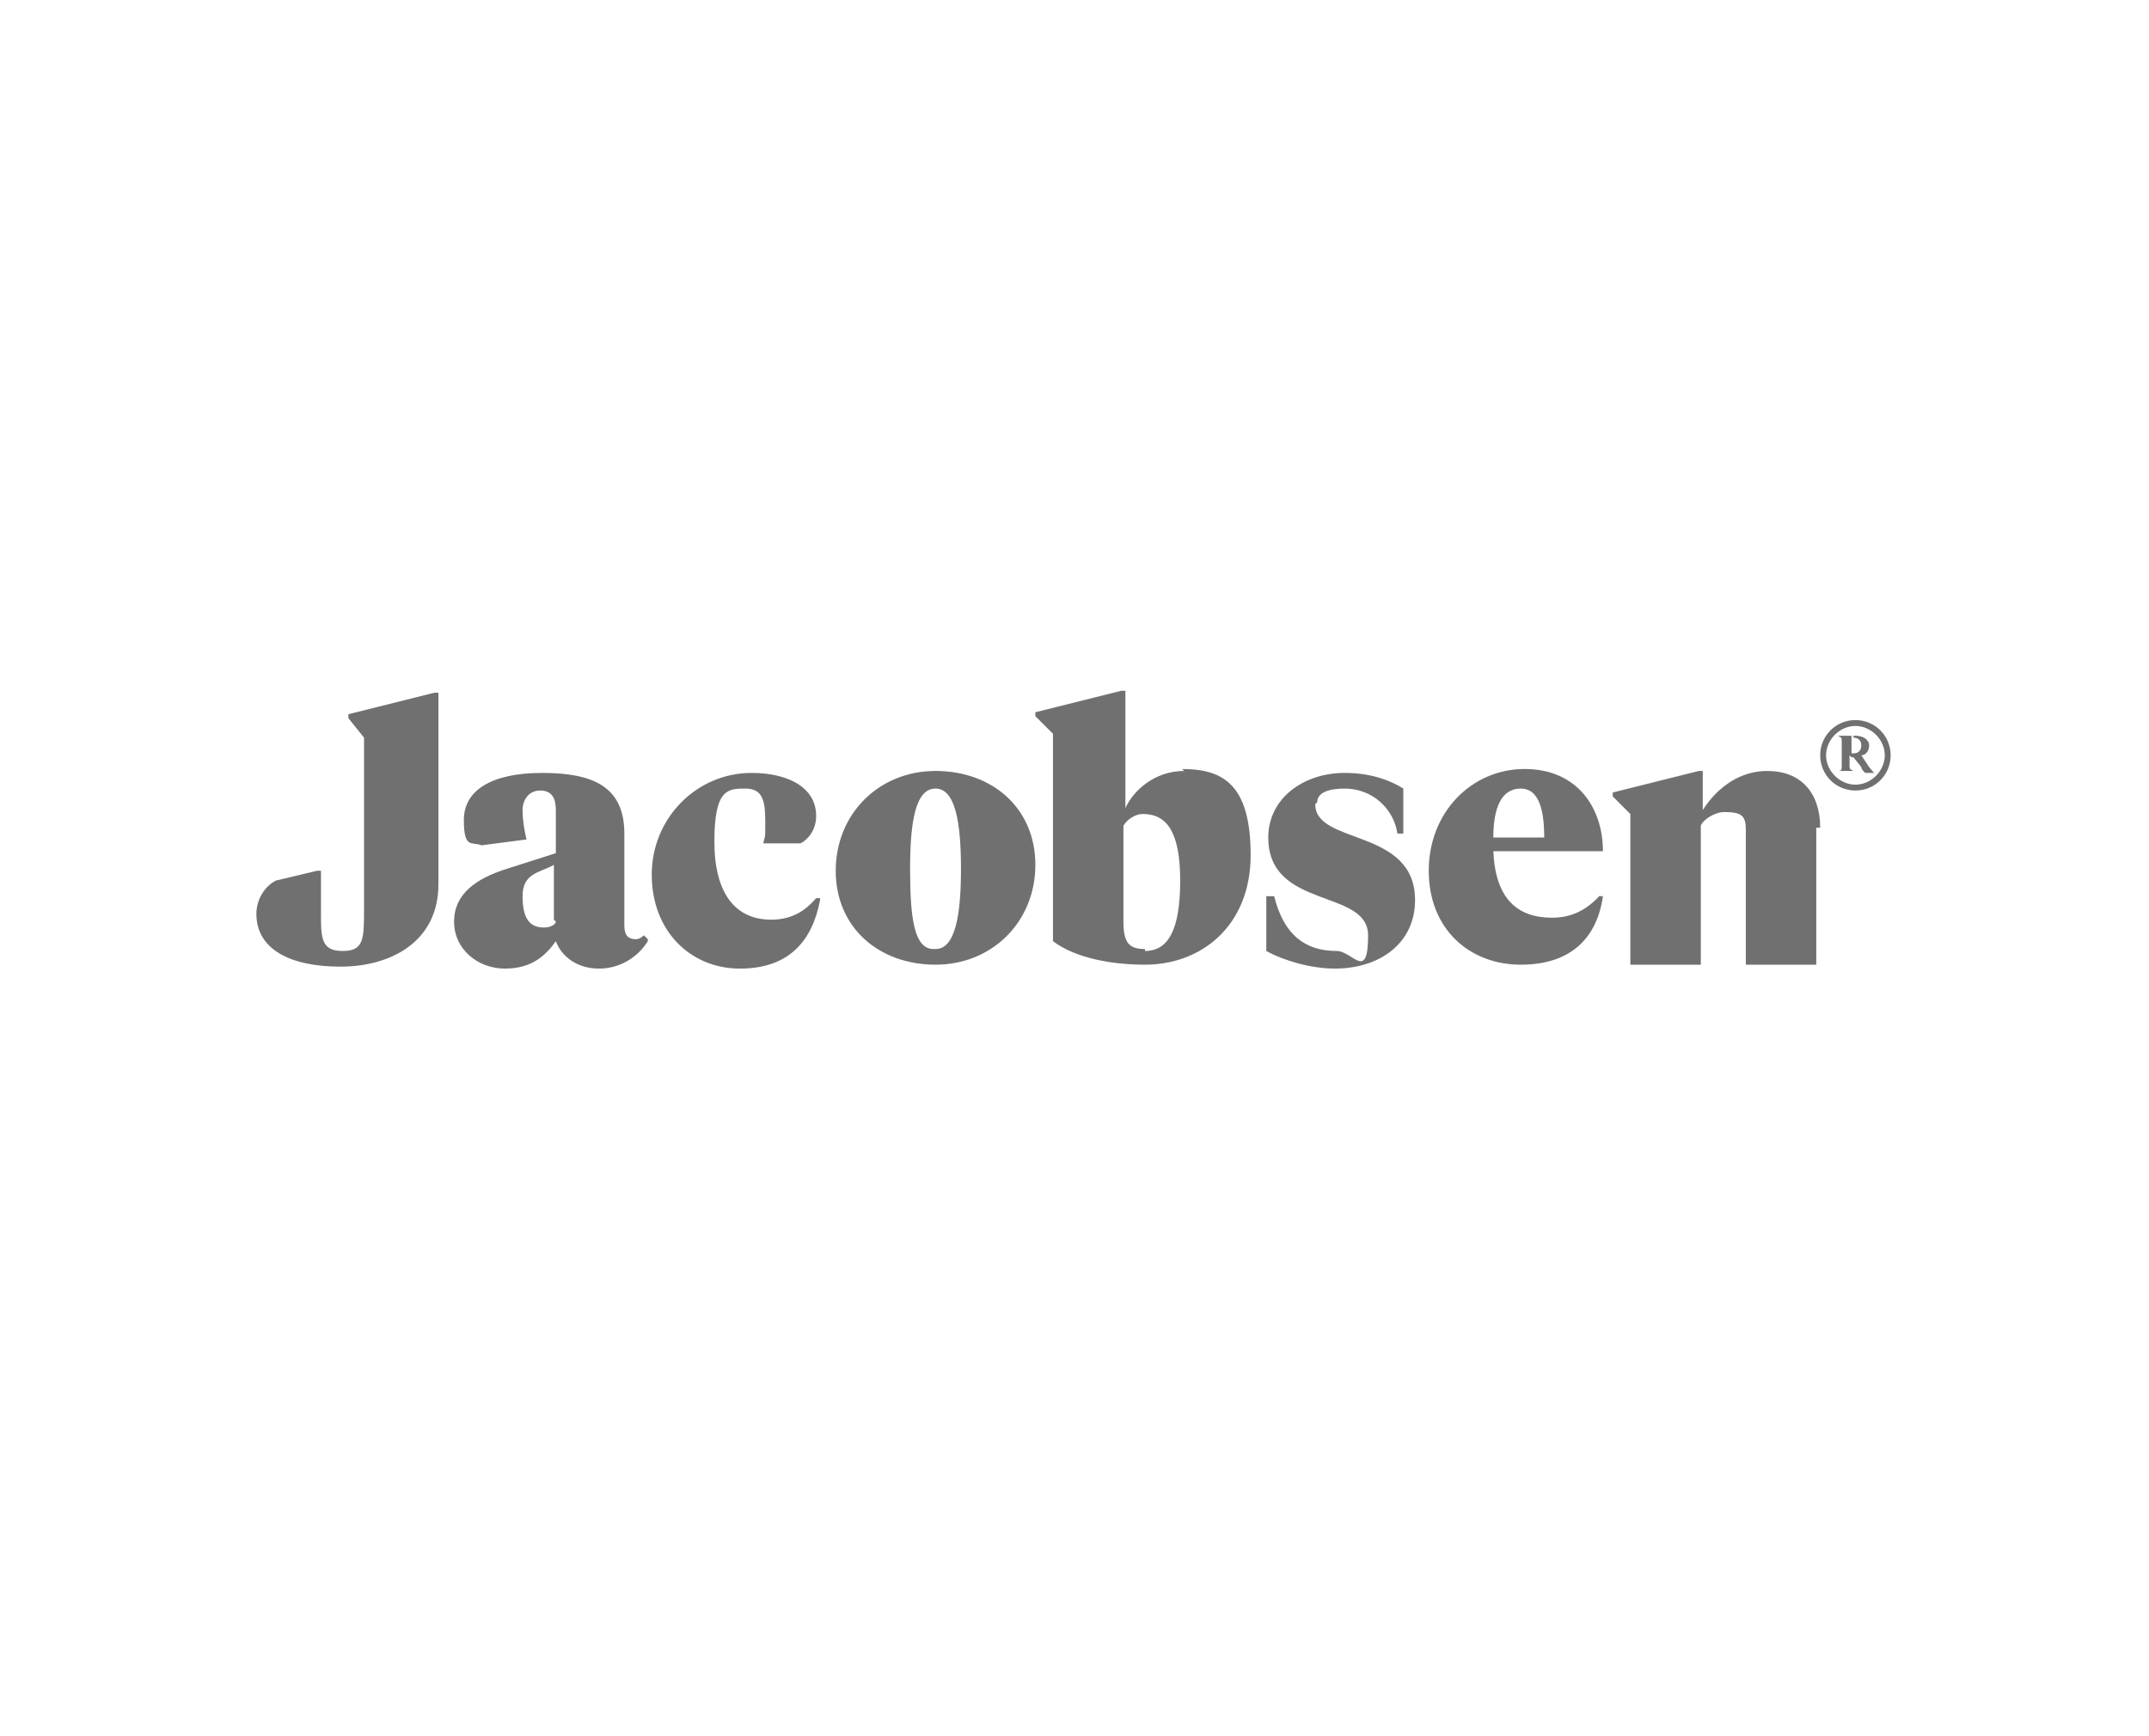
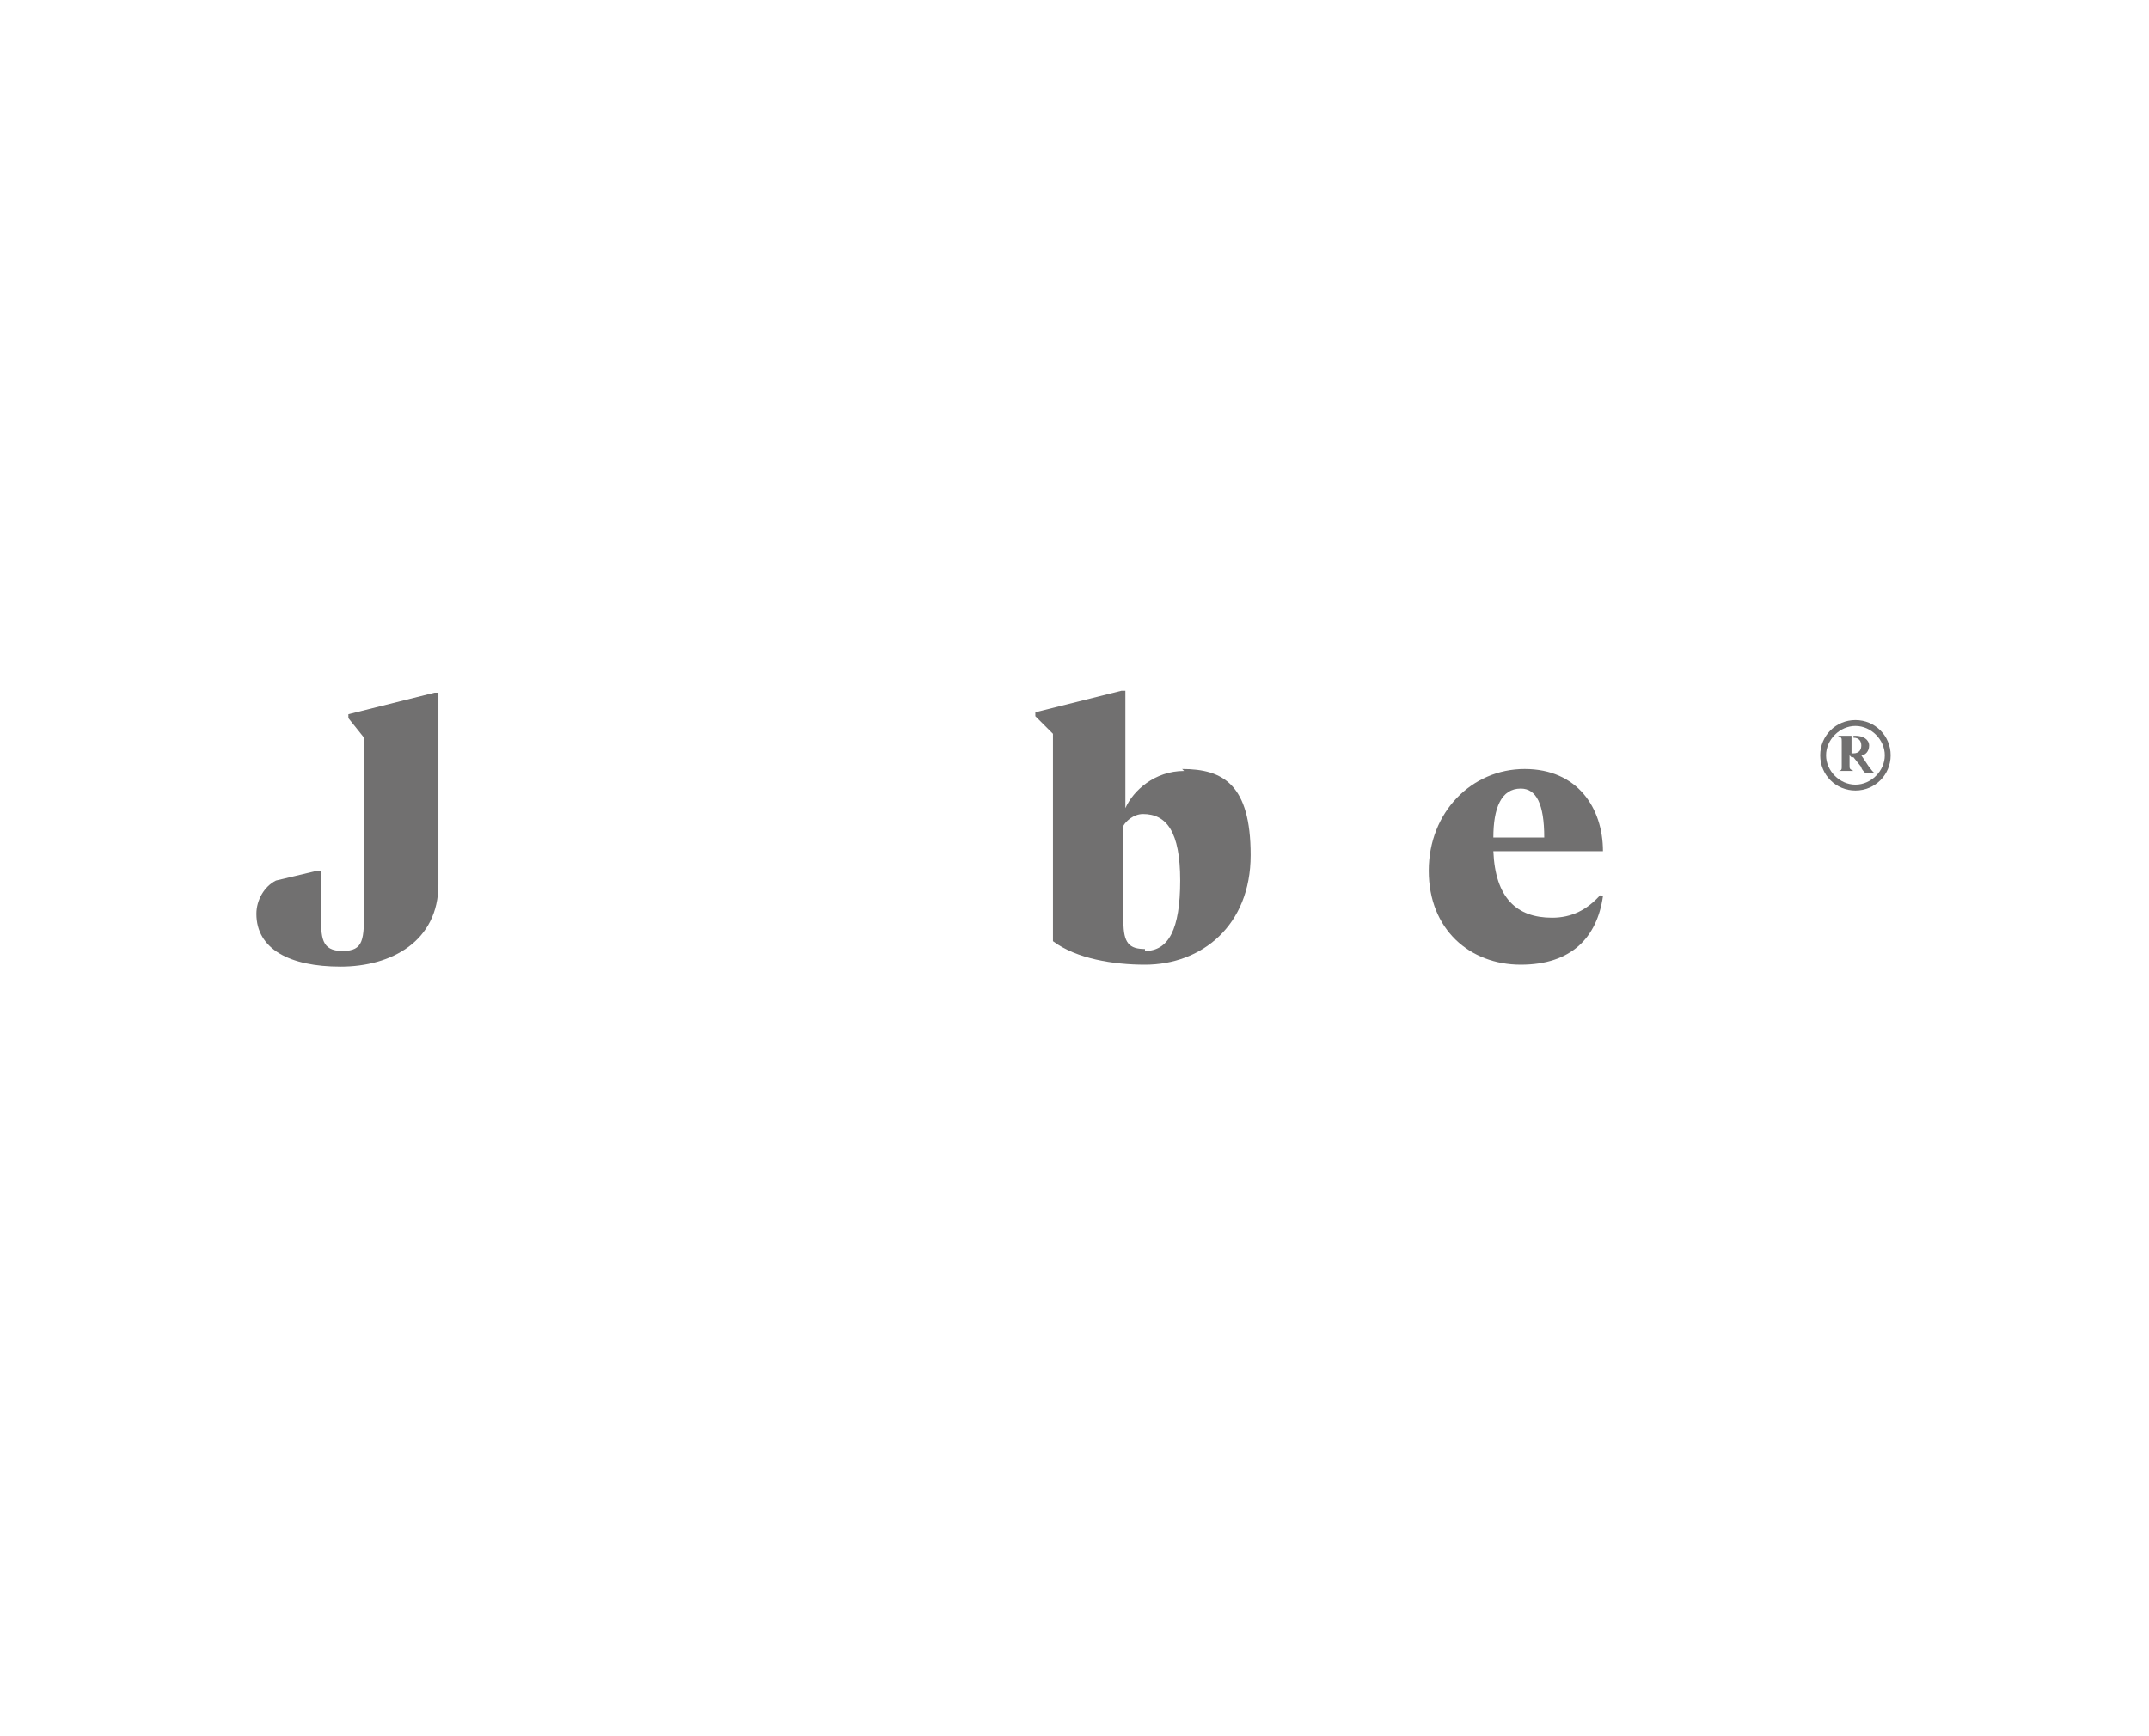
<svg xmlns="http://www.w3.org/2000/svg" id="Layer_1" version="1.1" viewBox="0 0 109.8 88.7">
  <defs>
    <style>
      .st0 {
        fill: #717070;
      }
    </style>
  </defs>
-   <path class="st0" d="M33.1,48l-.2-.2c0,0-.2.2-.4.2-.4,0-.6-.2-.6-.7v-4.7c0-2.4-1.6-3.1-4.2-3.1s-4,.9-4,2.4.4,1.1.9,1.3l2.3-.3c-.1-.4-.2-1-.2-1.5s.3-1,.9-1,.8.4.8,1v2.2l-2.5.8c-1.6.5-2.7,1.3-2.7,2.7s1.2,2.4,2.6,2.4,2.1-.7,2.6-1.4c.3.8,1.1,1.4,2.2,1.4s2-.6,2.5-1.4M28.4,47.1c0,.1-.2.3-.6.3-.7,0-1.1-.4-1.1-1.6s.9-1.2,1.6-1.6h0v2.8Z" />
  <path class="st0" d="M22.4,35.4h-.2l-4.4,1.1v.2l.8,1v8.7c0,1.6,0,2.2-1.1,2.2s-1.1-.7-1.1-1.9,0-1.8,0-2.2h-.2l-2.1.5c-.6.3-1,1-1,1.7,0,1.8,1.7,2.7,4.3,2.7s5-1.3,5-4.2v-9.8Z" />
-   <path class="st0" d="M93,42.3c0-1.8-1-2.9-2.7-2.9s-2.8,1.2-3.3,2v-2c0,0-.2,0-.2,0l-4.4,1.1v.2l.9.9v7.7h3.6v-7.1c.1-.3.7-.7,1.2-.7.9,0,1.1.2,1.1.9v6.9s3.6,0,3.6,0v-7Z" />
  <path class="st0" d="M77.7,40.3c.8,0,1.2.8,1.2,2.5h-2.6c0-1.5.4-2.5,1.4-2.5M81.8,45.7c-.7.8-1.5,1.2-2.5,1.2-1.8,0-2.9-1-3-3.4h5.6c0-2.2-1.3-4.2-4-4.2s-4.9,2.2-4.9,5.2,2.1,4.8,4.7,4.8,3.9-1.4,4.2-3.5h-.2Z" />
-   <path class="st0" d="M67.3,41c0-.5.6-.7,1.4-.7,1.4,0,2.5,1,2.7,2.3h.3v-2.3c-.8-.5-1.8-.8-3-.8-2.1,0-3.9,1.3-3.9,3.3,0,3.7,5.1,2.6,5.1,5s-.8.8-1.6.8c-1.6,0-2.7-.8-3.2-2.8h-.4v2.8c.9.5,2.3.9,3.5.9,2.3,0,4.1-1.3,4.1-3.5,0-3.7-5.1-2.8-5.1-4.9" />
  <path class="st0" d="M58.5,48.5c-.8,0-1.1-.3-1.1-1.4v-4.9c.1-.2.5-.6,1-.6,1.2,0,1.9.9,1.9,3.4s-.6,3.6-1.8,3.6M60.5,39.4c-1.5,0-2.6,1-3,1.9v-6h-.2l-4.4,1.1v.2l.9.9v10.6c1.2.9,3.1,1.2,4.7,1.2,2.9,0,5.4-2,5.4-5.6s-1.4-4.4-3.5-4.4" />
-   <path class="st0" d="M47.7,48.5c-1,0-1.2-1.6-1.2-4.1s.3-4.1,1.3-4.1,1.3,1.7,1.3,4.1-.3,4.1-1.3,4.1M47.8,39.4c-2.9,0-5.1,2.2-5.1,5.1s2.2,4.8,5.1,4.8,5.1-2.2,5.1-5.1-2.2-4.8-5.1-4.8" />
-   <path class="st0" d="M41.9,45.9h-.2c-.6.7-1.3,1.1-2.3,1.1-1.8,0-2.9-1.3-2.9-4s.7-2.7,1.6-2.7,1,.7,1,1.7,0,.6-.1,1.1h1.9c.4-.2.8-.7.8-1.4,0-1.5-1.5-2.2-3.3-2.2-2.8,0-5.1,2.3-5.1,5.2s2,4.8,4.5,4.8,3.7-1.4,4.1-3.5" />
  <path class="st0" d="M94.6,38.7h.1l.4.5c0,.1.1.2.2.3h.5c-.1,0-.2-.2-.3-.3l-.4-.6c.2,0,.4-.2.4-.5s-.3-.5-.7-.5h-.9c.2.1.2.1.2.3v1.3c0,.1,0,.2-.2.2h0c0,0,.8,0,.8,0h0c-.2-.1-.2-.1-.2-.3v-.5ZM94.7,37.7c.3,0,.4.2.4.4s-.1.4-.4.4h-.1v-.9h.1Z" />
  <path class="st0" d="M94.8,37.1c-.8,0-1.5.7-1.5,1.5s.7,1.5,1.5,1.5,1.5-.7,1.5-1.5-.7-1.5-1.5-1.5M94.8,40.4c-1,0-1.8-.8-1.8-1.8s.8-1.8,1.8-1.8,1.8.8,1.8,1.8-.8,1.8-1.8,1.8" />
</svg>